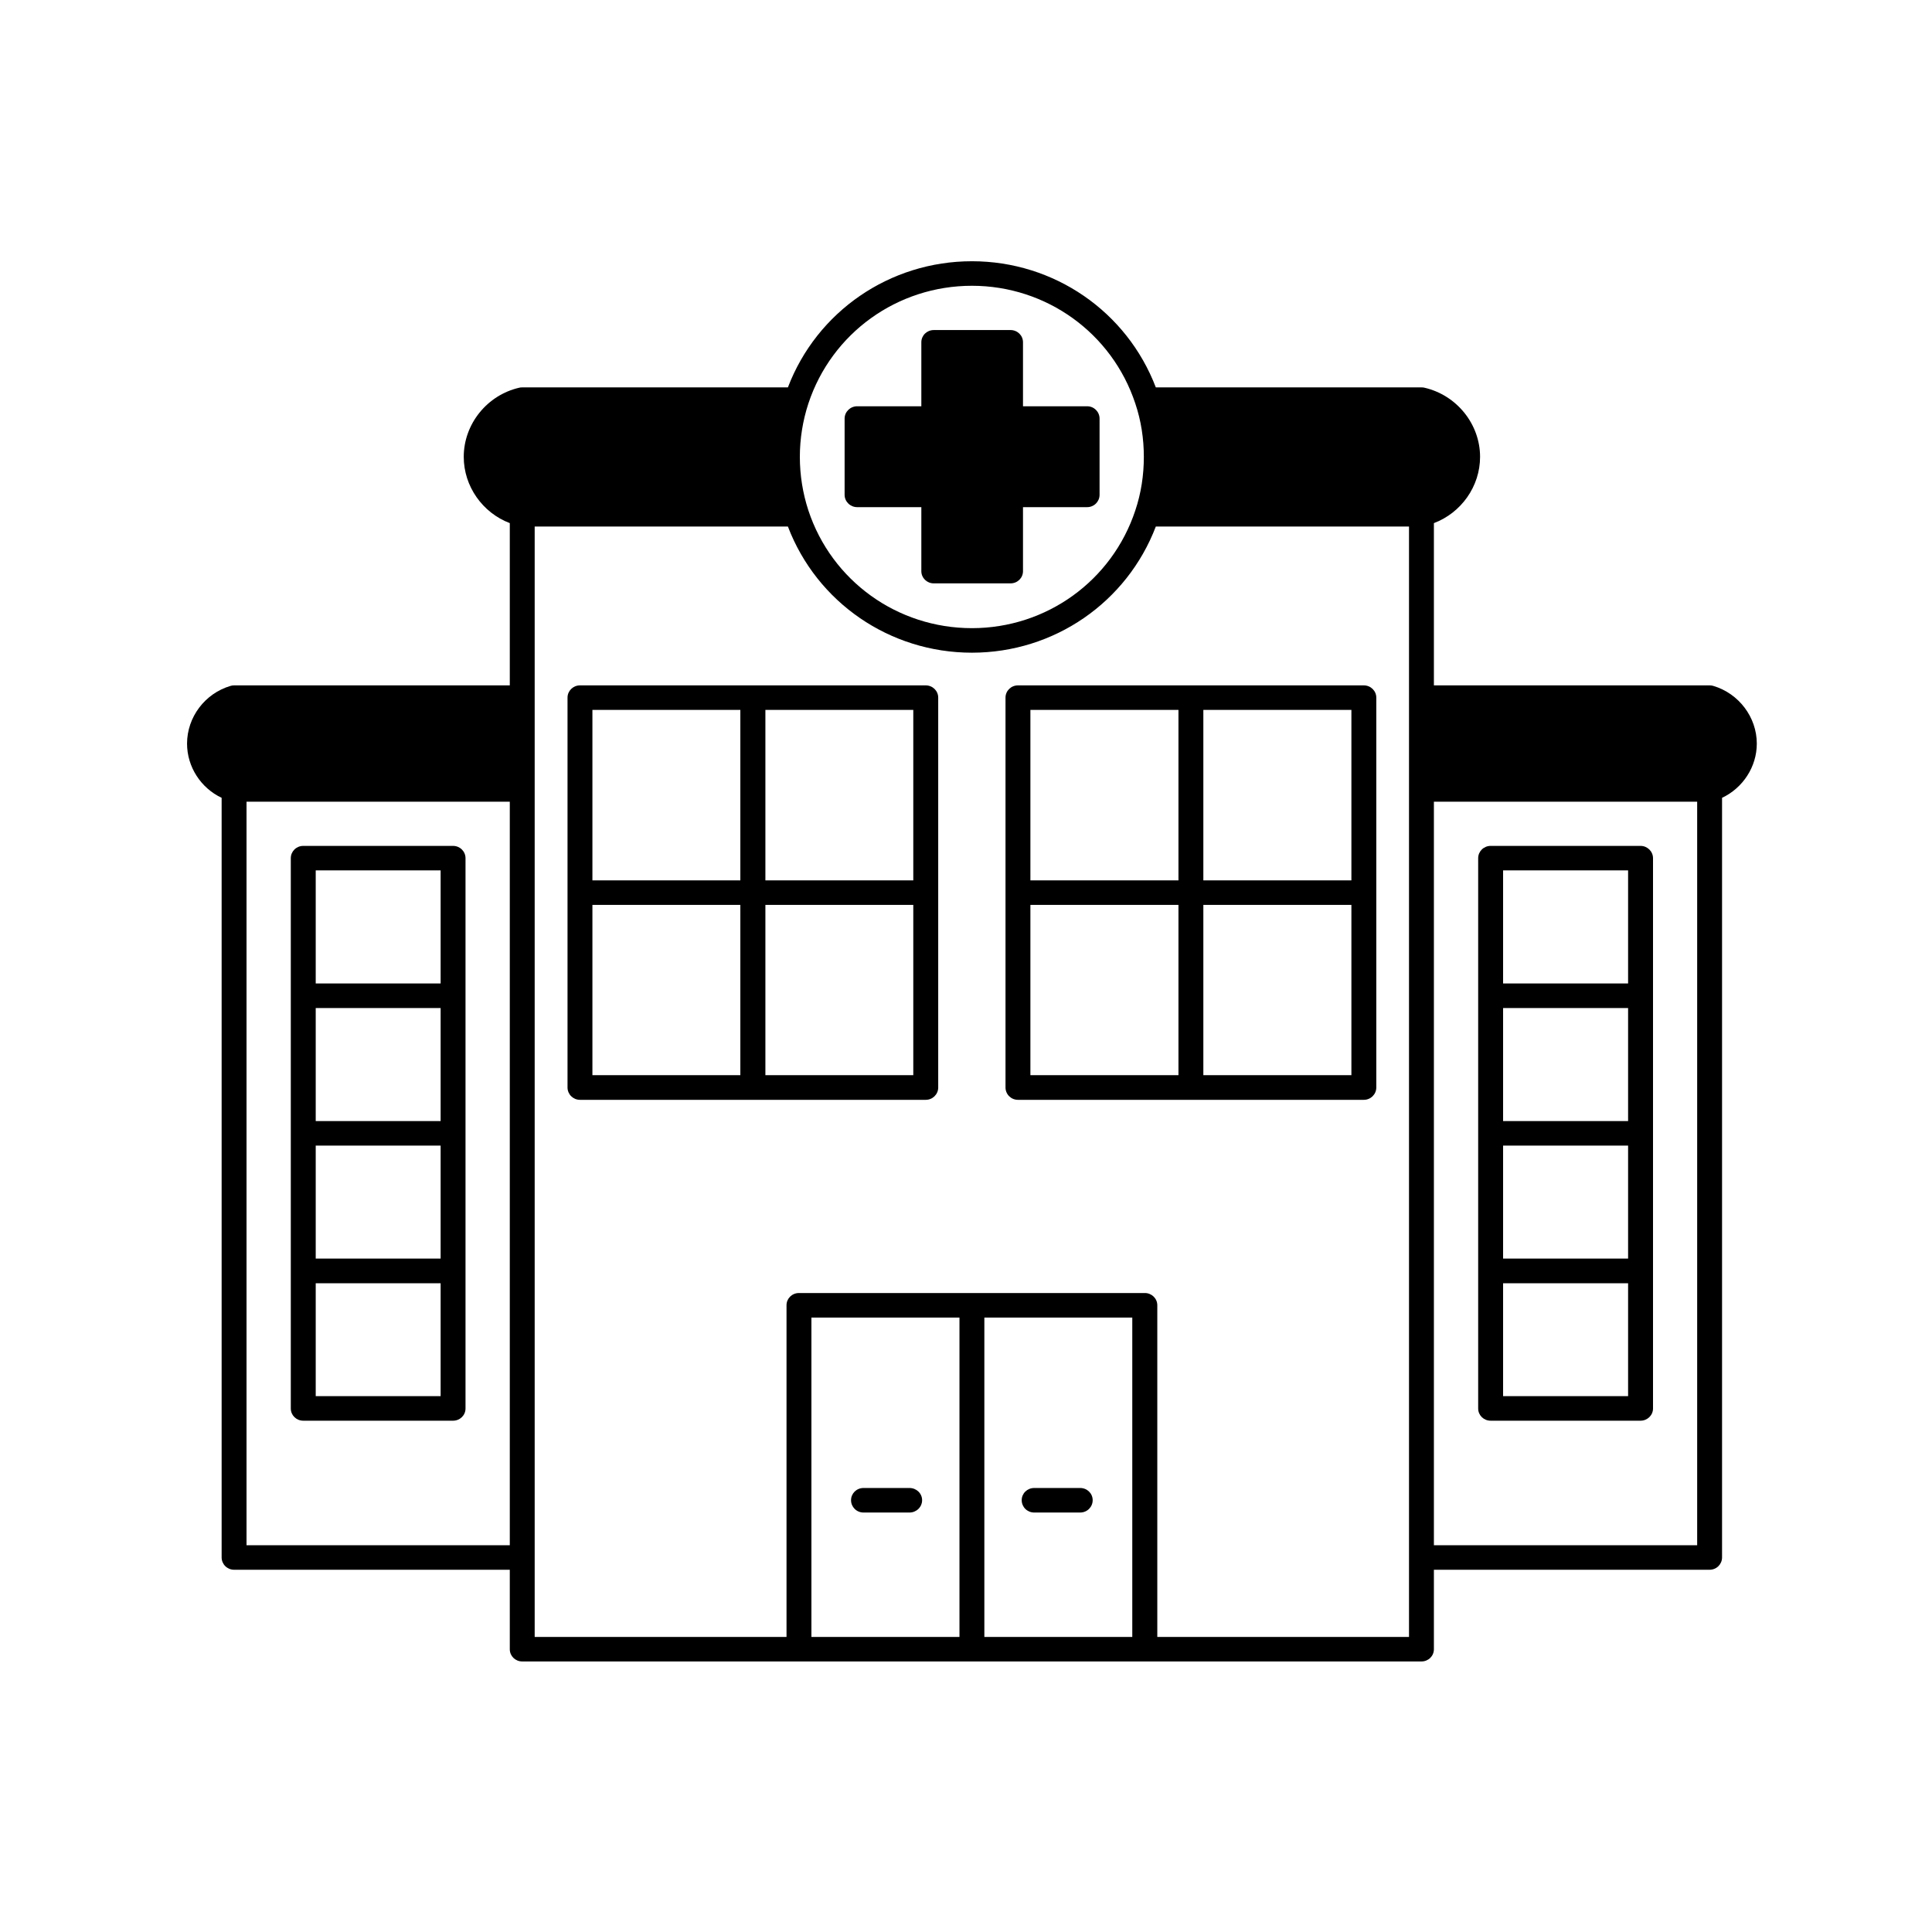
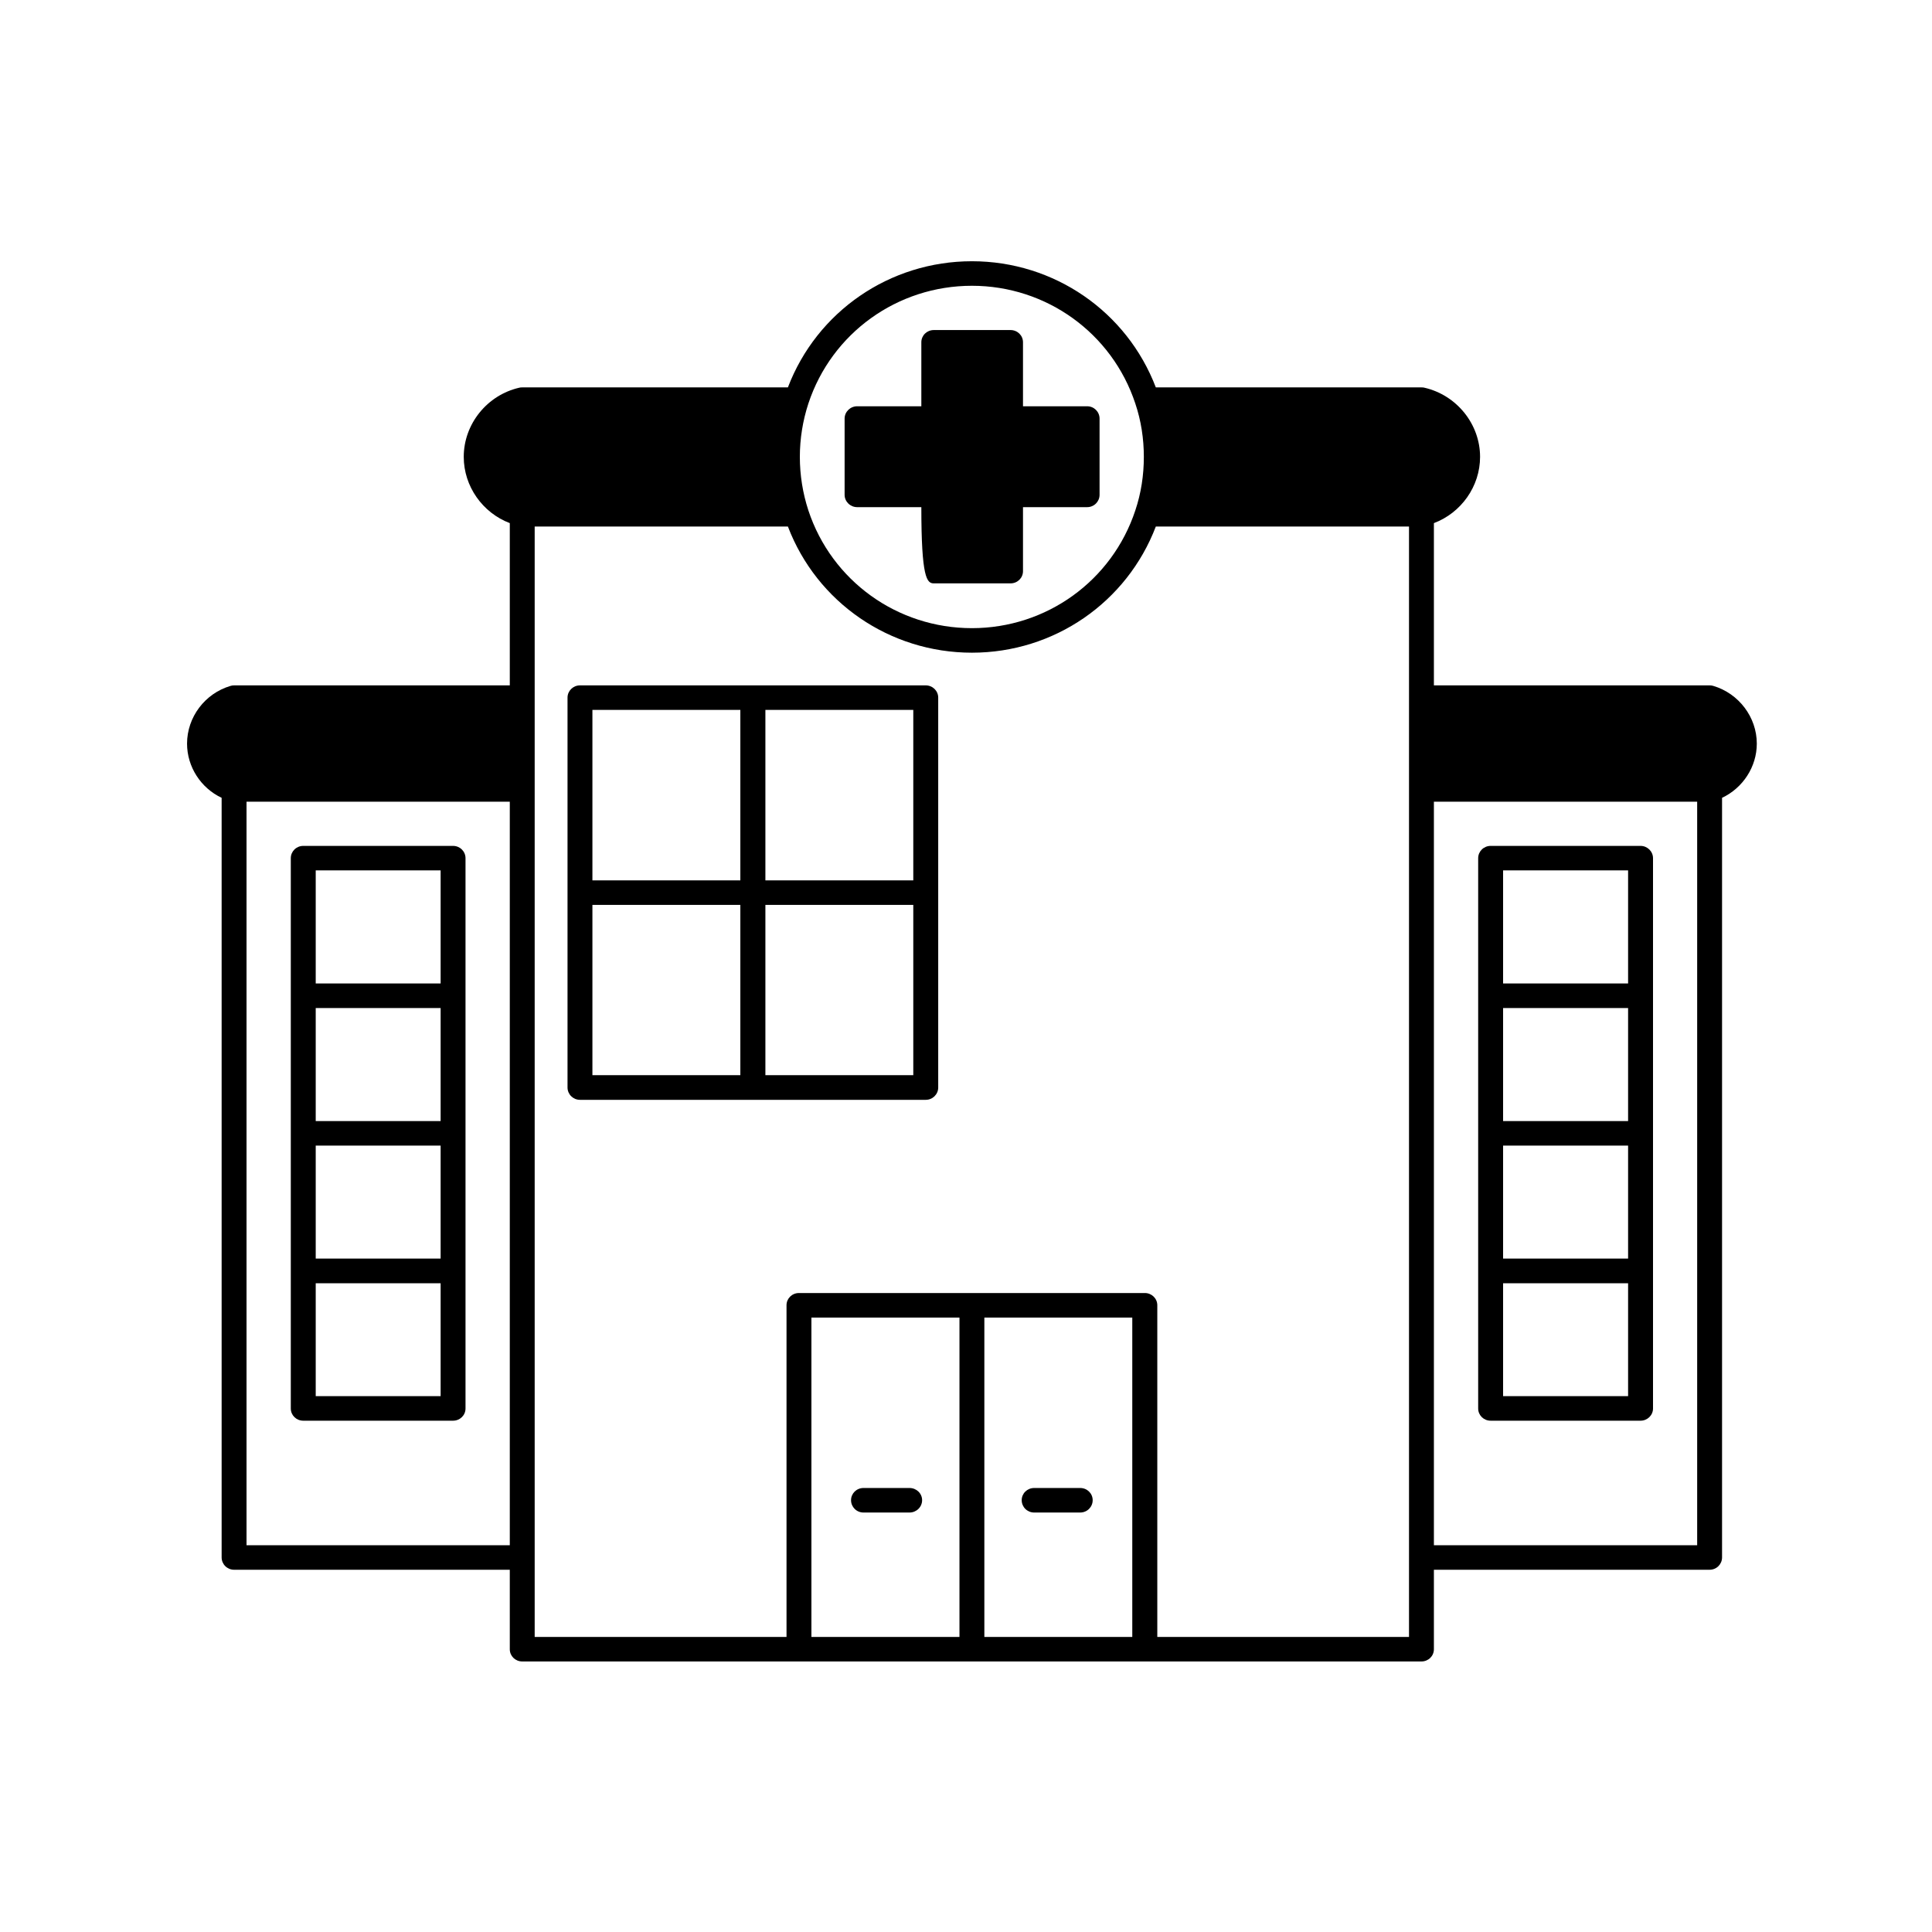
<svg xmlns="http://www.w3.org/2000/svg" width="80" viewBox="0 0 60 60" height="80" preserveAspectRatio="xMidYMid meet">
  <defs>
    <clipPath id="cd34313b51">
      <path d="M 5.809 8.105 L 54.559 8.105 L 54.559 51.605 L 5.809 51.605 Z M 5.809 8.105 " clip-rule="nonzero" />
    </clipPath>
  </defs>
  <path fill="#000000" d="M 33.547 46.211 L 32.117 46.211 C 31.902 46.211 31.73 46.379 31.73 46.59 C 31.73 46.801 31.902 46.973 32.117 46.973 L 33.547 46.973 C 33.762 46.973 33.934 46.801 33.934 46.59 C 33.934 46.379 33.762 46.211 33.547 46.211 Z M 33.547 46.211 " fill-opacity="1" fill-rule="nonzero" />
-   <path fill="#000000" d="M 42.355 21.285 L 31.613 21.285 C 31.398 21.285 31.227 21.457 31.227 21.664 L 31.227 33.773 C 31.227 33.984 31.398 34.156 31.613 34.156 L 42.355 34.156 C 42.57 34.156 42.742 33.984 42.742 33.773 L 42.742 21.664 C 42.742 21.457 42.57 21.285 42.355 21.285 Z M 41.969 27.34 L 37.371 27.34 L 37.371 22.047 L 41.969 22.047 Z M 36.598 22.047 L 36.598 27.34 L 32 27.34 L 32 22.047 Z M 32 28.102 L 36.598 28.102 L 36.598 33.391 L 32 33.391 Z M 37.371 33.391 L 37.371 28.102 L 41.969 28.102 L 41.969 33.391 Z M 37.371 33.391 " fill-opacity="1" fill-rule="nonzero" />
  <g clip-path="url(#cd34313b51)">
    <path fill="#000000" d="M 54.559 23.094 C 54.559 22.273 54 21.535 53.207 21.301 C 53.168 21.289 53.133 21.285 53.094 21.285 L 44.531 21.285 L 44.531 16.246 C 45.379 15.926 45.965 15.105 45.965 14.188 C 45.965 13.168 45.234 12.266 44.23 12.039 C 44.203 12.031 44.176 12.031 44.145 12.031 L 35.895 12.031 C 34.996 9.676 32.738 8.113 30.184 8.113 C 27.629 8.113 25.367 9.676 24.469 12.031 L 16.219 12.031 C 16.191 12.031 16.16 12.031 16.133 12.039 C 15.129 12.266 14.402 13.168 14.402 14.188 C 14.402 15.105 14.988 15.926 15.832 16.246 L 15.832 21.285 L 7.27 21.285 C 7.234 21.285 7.195 21.289 7.16 21.301 C 6.363 21.535 5.809 22.273 5.809 23.094 C 5.809 23.816 6.238 24.473 6.883 24.777 L 6.883 48.367 C 6.883 48.578 7.055 48.75 7.27 48.75 L 15.832 48.75 L 15.832 51.219 C 15.832 51.43 16.004 51.598 16.219 51.598 L 44.145 51.598 C 44.359 51.598 44.531 51.43 44.531 51.219 L 44.531 48.75 L 53.094 48.75 C 53.309 48.75 53.48 48.578 53.48 48.367 L 53.48 24.777 C 54.125 24.473 54.559 23.816 54.559 23.094 Z M 30.184 8.875 C 32.496 8.875 34.535 10.344 35.258 12.531 C 35.438 13.066 35.523 13.625 35.523 14.188 C 35.523 14.758 35.438 15.316 35.258 15.852 C 34.535 18.039 32.496 19.508 30.184 19.508 C 27.867 19.508 25.828 18.039 25.105 15.852 C 24.93 15.316 24.84 14.758 24.84 14.188 C 24.84 13.625 24.93 13.066 25.105 12.531 C 25.828 10.344 27.867 8.875 30.184 8.875 Z M 7.656 47.988 L 7.656 24.898 L 15.832 24.898 L 15.832 47.988 Z M 30.57 40.918 L 35.164 40.918 L 35.164 50.836 L 30.57 50.836 Z M 29.797 50.836 L 25.199 50.836 L 25.199 40.918 L 29.797 40.918 Z M 43.758 50.836 L 35.941 50.836 L 35.941 40.535 C 35.941 40.324 35.766 40.156 35.555 40.156 L 24.812 40.156 C 24.598 40.156 24.426 40.324 24.426 40.535 L 24.426 50.836 L 16.605 50.836 L 16.605 16.352 L 24.469 16.352 C 25.367 18.707 27.629 20.27 30.184 20.27 C 32.738 20.27 34.996 18.707 35.895 16.352 L 43.758 16.352 Z M 44.531 47.988 L 44.531 24.898 L 52.707 24.898 L 52.707 47.988 Z M 44.531 47.988 " fill-opacity="1" fill-rule="nonzero" />
  </g>
  <path fill="#000000" d="M 50.949 26.27 L 46.293 26.27 C 46.078 26.27 45.906 26.441 45.906 26.652 L 45.906 43.742 C 45.906 43.953 46.078 44.121 46.293 44.121 L 50.949 44.121 C 51.16 44.121 51.336 43.953 51.336 43.742 L 51.336 26.652 C 51.336 26.441 51.16 26.27 50.949 26.27 Z M 46.68 31.305 L 50.562 31.305 L 50.562 34.816 L 46.68 34.816 Z M 46.68 35.578 L 50.562 35.578 L 50.562 39.086 L 46.68 39.086 Z M 50.562 27.031 L 50.562 30.543 L 46.68 30.543 L 46.68 27.031 Z M 46.68 43.359 L 46.68 39.852 L 50.562 39.852 L 50.562 43.359 Z M 46.68 43.359 " fill-opacity="1" fill-rule="nonzero" />
  <path fill="#000000" d="M 26.816 46.973 L 28.246 46.973 C 28.461 46.973 28.637 46.801 28.637 46.59 C 28.637 46.379 28.461 46.211 28.246 46.211 L 26.816 46.211 C 26.602 46.211 26.43 46.379 26.43 46.59 C 26.43 46.801 26.602 46.973 26.816 46.973 Z M 26.816 46.973 " fill-opacity="1" fill-rule="nonzero" />
  <path fill="#000000" d="M 28.75 21.285 L 18.012 21.285 C 17.797 21.285 17.625 21.457 17.625 21.664 L 17.625 33.773 C 17.625 33.984 17.797 34.156 18.012 34.156 L 28.75 34.156 C 28.965 34.156 29.137 33.984 29.137 33.773 L 29.137 21.664 C 29.137 21.457 28.965 21.285 28.75 21.285 Z M 28.363 27.34 L 23.77 27.34 L 23.77 22.047 L 28.363 22.047 Z M 22.992 22.047 L 22.992 27.34 L 18.398 27.34 L 18.398 22.047 Z M 18.398 28.102 L 22.992 28.102 L 22.992 33.391 L 18.398 33.391 Z M 23.77 33.391 L 23.77 28.102 L 28.363 28.102 L 28.363 33.391 Z M 23.77 33.391 " fill-opacity="1" fill-rule="nonzero" />
  <path fill="#000000" d="M 14.07 26.27 L 9.418 26.27 C 9.203 26.27 9.031 26.441 9.031 26.652 L 9.031 43.742 C 9.031 43.953 9.203 44.121 9.418 44.121 L 14.07 44.121 C 14.285 44.121 14.457 43.953 14.457 43.742 L 14.457 26.652 C 14.457 26.441 14.285 26.27 14.07 26.27 Z M 9.805 31.305 L 13.684 31.305 L 13.684 34.816 L 9.805 34.816 Z M 9.805 35.578 L 13.684 35.578 L 13.684 39.086 L 9.805 39.086 Z M 13.684 27.031 L 13.684 30.543 L 9.805 30.543 L 9.805 27.031 Z M 9.805 43.359 L 9.805 39.852 L 13.684 39.852 L 13.684 43.359 Z M 9.805 43.359 " fill-opacity="1" fill-rule="nonzero" />
-   <path fill="#000000" d="M 26.621 15.75 L 28.613 15.75 L 28.613 17.738 C 28.613 17.949 28.785 18.117 29 18.117 L 31.383 18.117 C 31.598 18.117 31.77 17.949 31.77 17.738 L 31.77 15.75 L 33.762 15.75 C 33.977 15.75 34.148 15.578 34.148 15.367 L 34.148 13 C 34.148 12.789 33.977 12.617 33.762 12.617 L 31.77 12.617 L 31.77 10.629 C 31.77 10.418 31.598 10.25 31.383 10.25 L 29 10.25 C 28.785 10.25 28.613 10.418 28.613 10.629 L 28.613 12.617 L 26.621 12.617 C 26.406 12.617 26.23 12.789 26.23 13 L 26.23 15.367 C 26.23 15.578 26.406 15.75 26.621 15.75 Z M 26.621 15.75 " fill-opacity="1" fill-rule="nonzero" />
+   <path fill="#000000" d="M 26.621 15.75 L 28.613 15.75 C 28.613 17.949 28.785 18.117 29 18.117 L 31.383 18.117 C 31.598 18.117 31.77 17.949 31.77 17.738 L 31.77 15.75 L 33.762 15.75 C 33.977 15.75 34.148 15.578 34.148 15.367 L 34.148 13 C 34.148 12.789 33.977 12.617 33.762 12.617 L 31.77 12.617 L 31.77 10.629 C 31.77 10.418 31.598 10.25 31.383 10.25 L 29 10.25 C 28.785 10.25 28.613 10.418 28.613 10.629 L 28.613 12.617 L 26.621 12.617 C 26.406 12.617 26.23 12.789 26.23 13 L 26.23 15.367 C 26.23 15.578 26.406 15.75 26.621 15.75 Z M 26.621 15.75 " fill-opacity="1" fill-rule="nonzero" />
</svg>